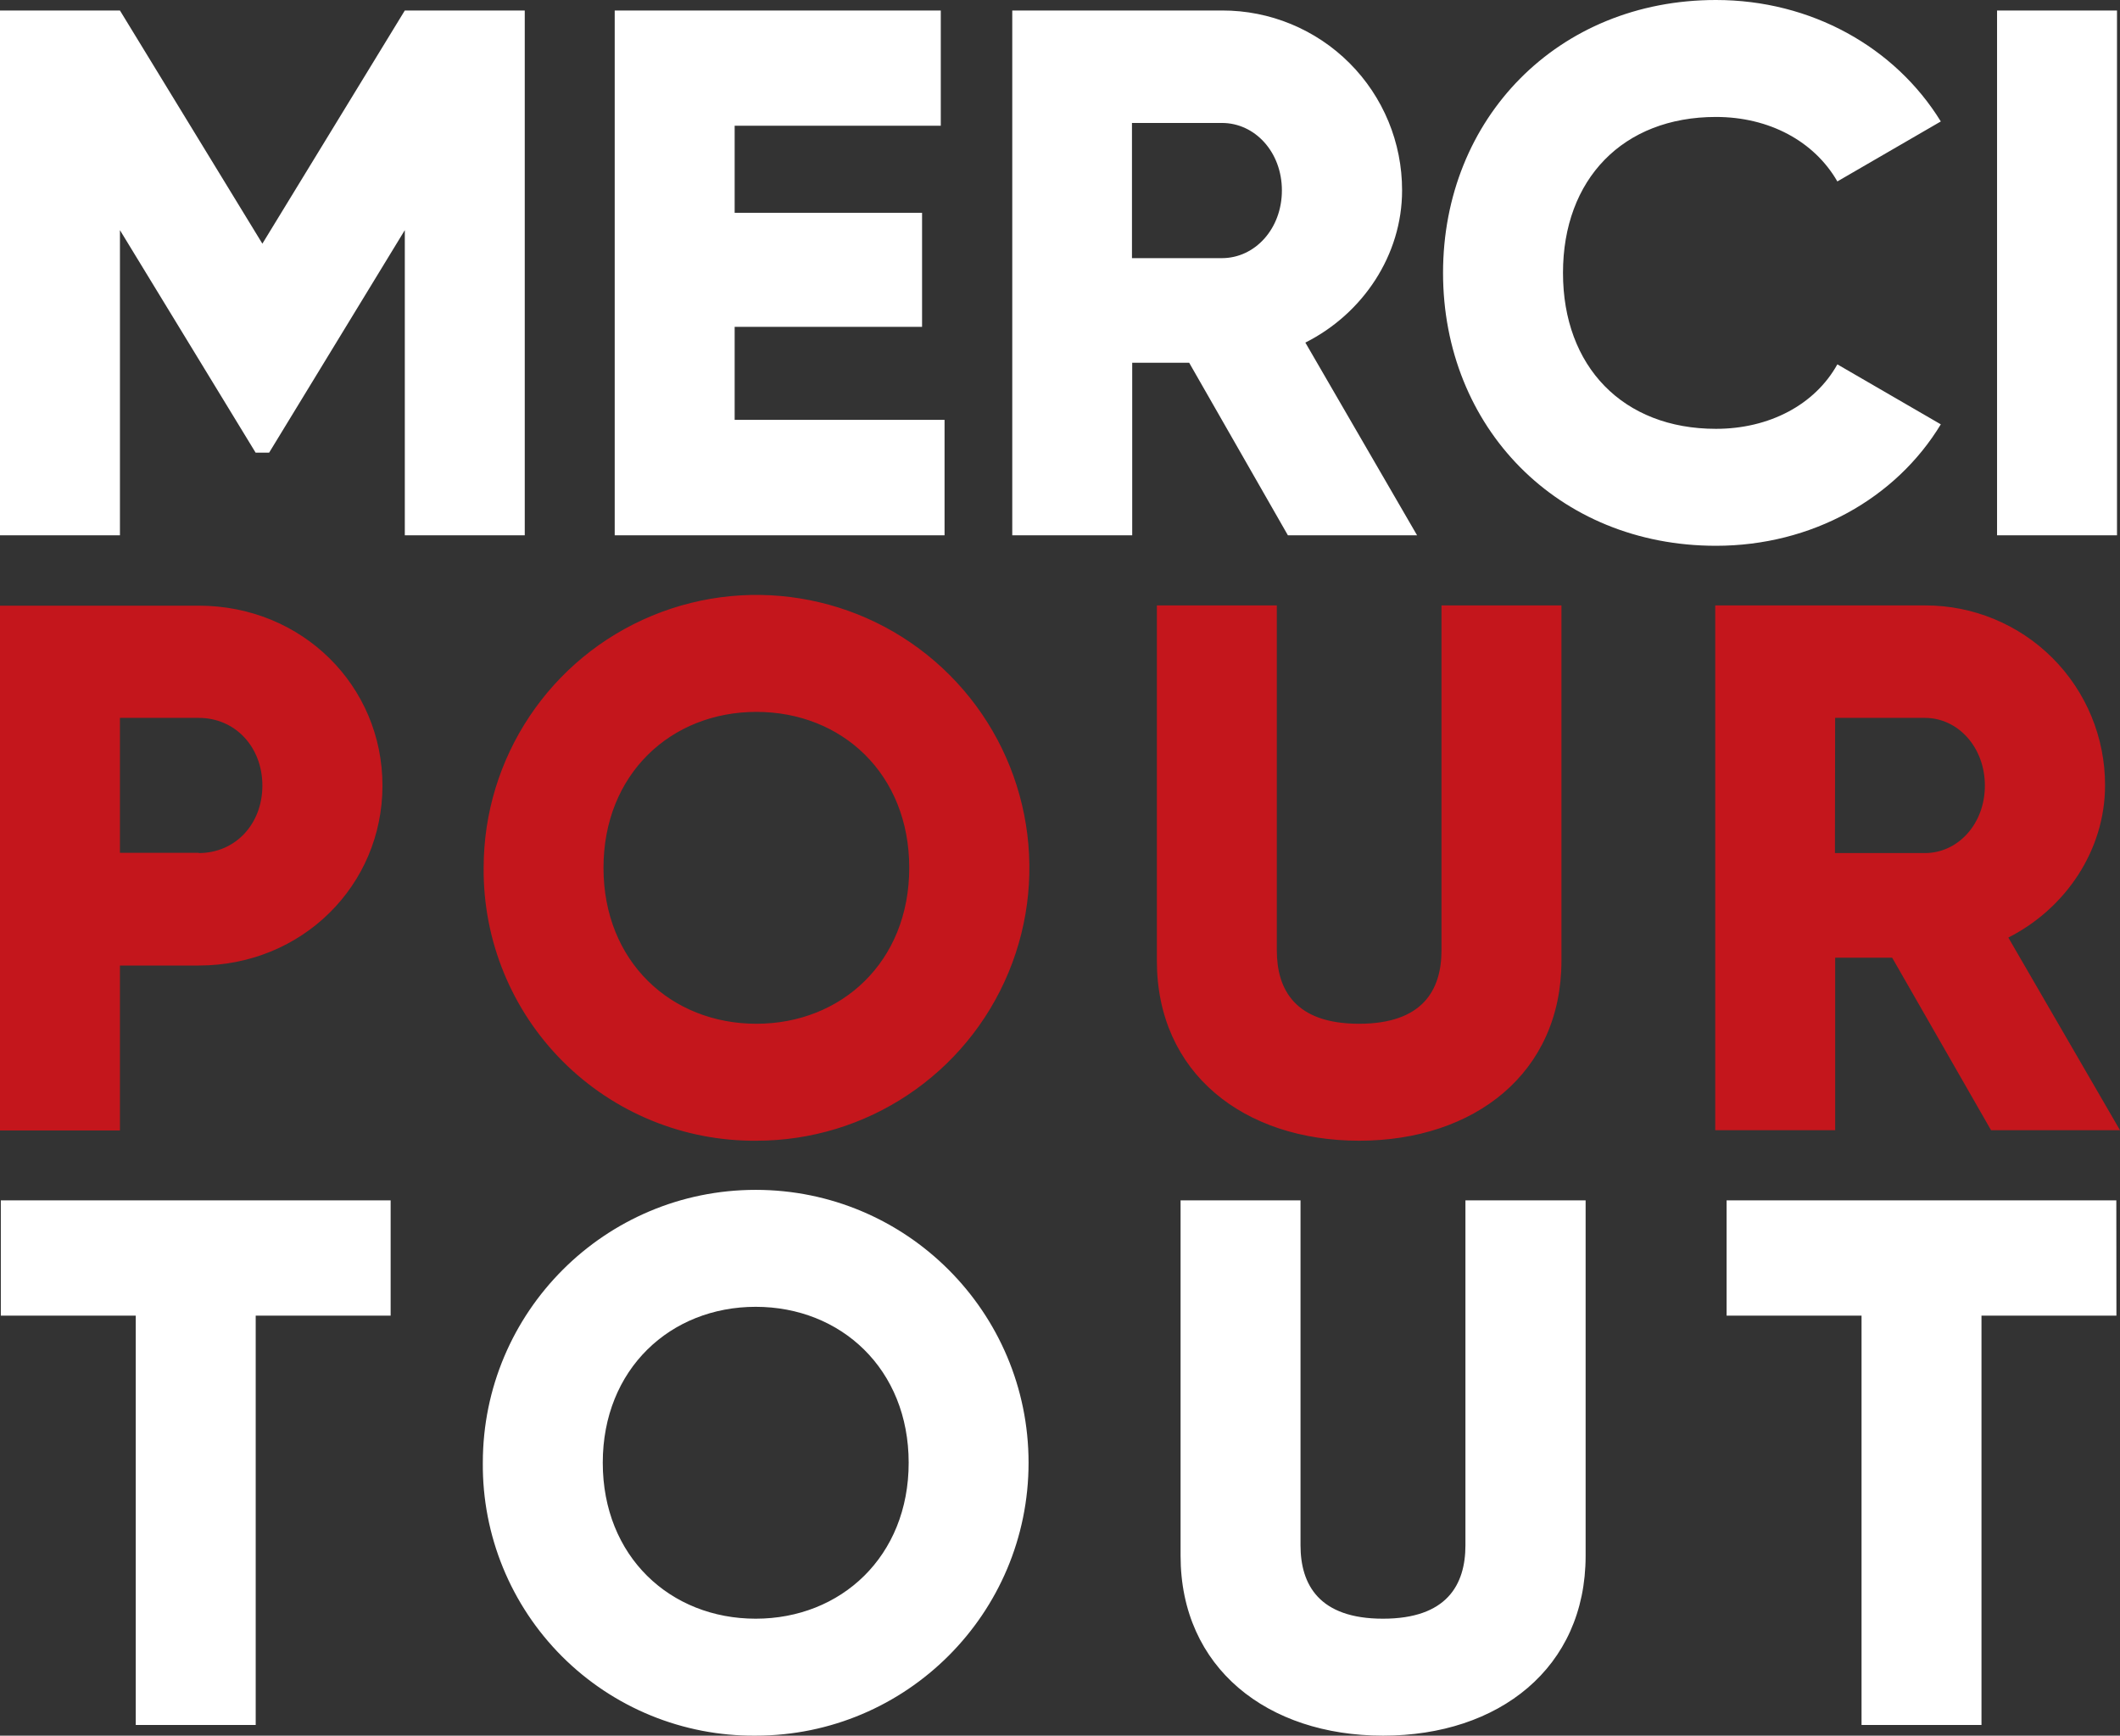
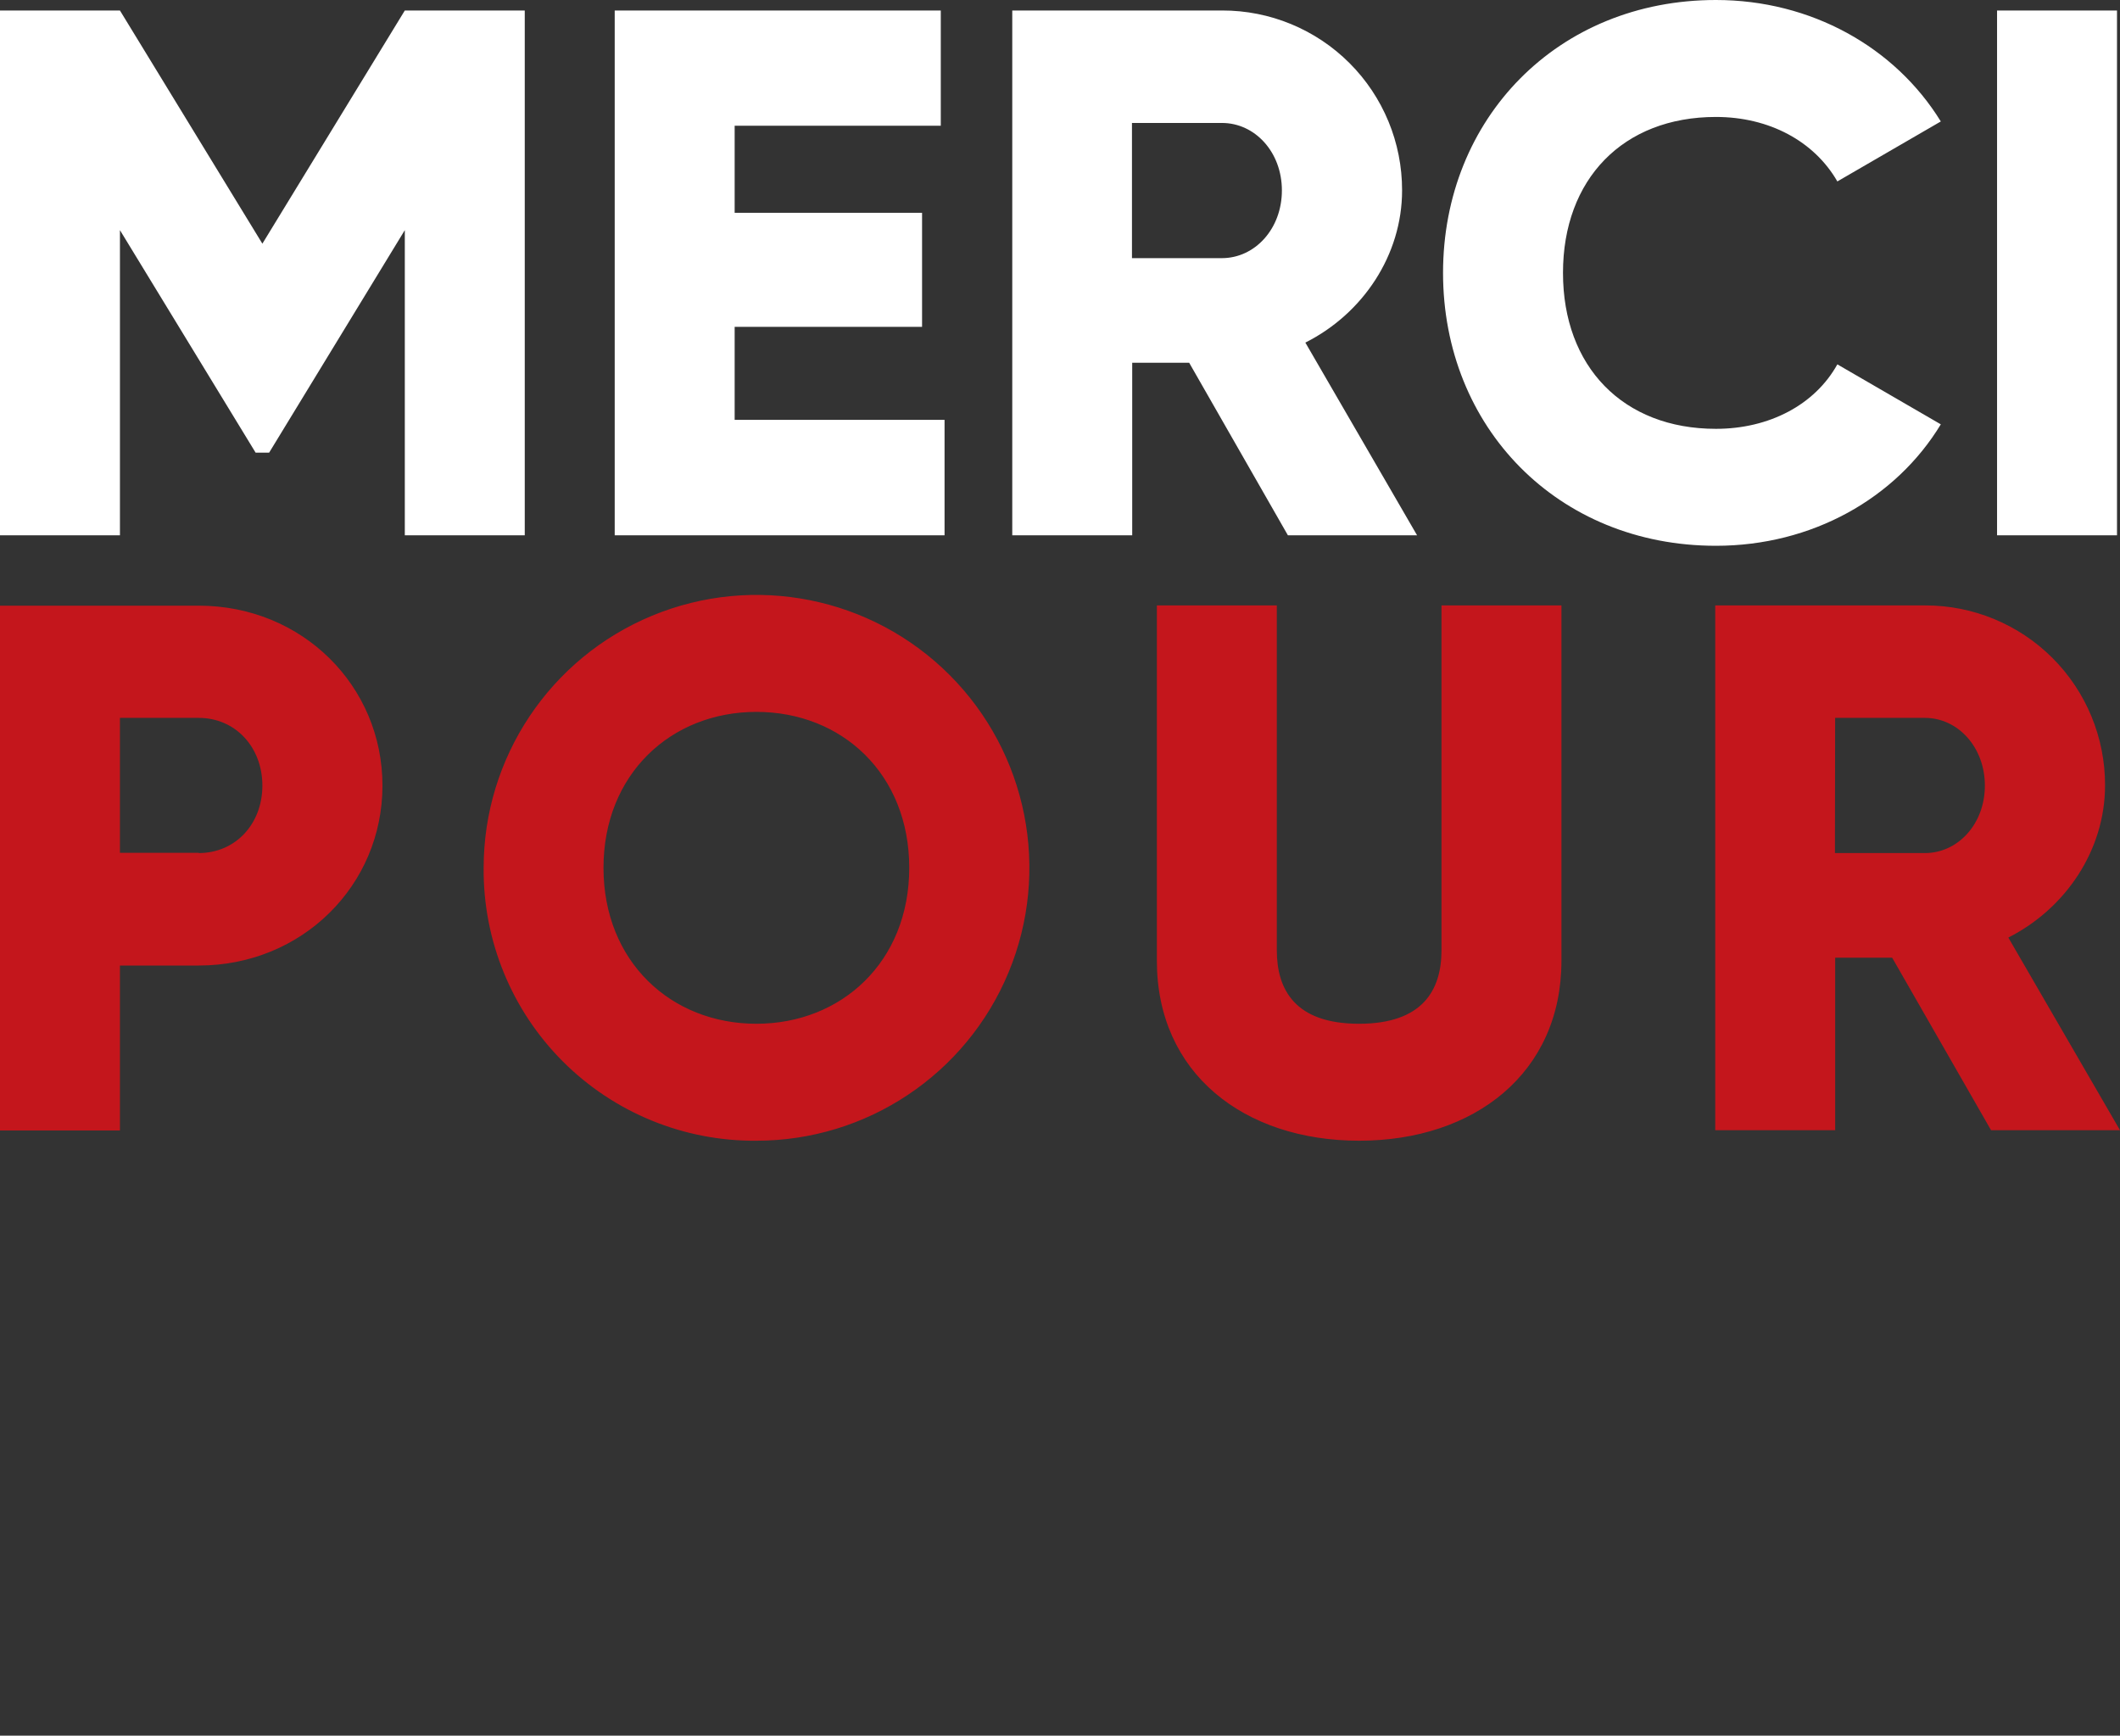
<svg xmlns="http://www.w3.org/2000/svg" style="isolation:isolate" viewBox="0 0 438.34 358.84" width="438.34pt" height="358.84pt">
  <rect x="0" y="0" width="438.34" height="358.84" fill="#333333" stroke="none" />
  <defs>
    <clipPath id="_clipPath_MFHl9SUDZpVQkMvtb5nCqBn5zG6SegKk">
      <rect width="438.34" height="358.84" />
    </clipPath>
  </defs>
  <g clip-path="url(#_clipPath_MFHl9SUDZpVQkMvtb5nCqBn5zG6SegKk)">
    <g>
-       <path d=" M 437.58 248.17 L 357 248.17 L 357 272 L 384.9 272 L 384.9 356.63 L 409.7 356.63 L 409.7 272 L 437.6 272 L 437.58 248.17 Z  M 286 358.84 C 309.87 358.84 327.85 344.89 327.85 321.64 L 327.85 248.17 L 303 248.17 L 303 319.47 C 303 327.68 299.13 334.66 285.95 334.66 C 272.77 334.66 268.9 327.66 268.9 319.47 L 268.9 248.17 L 244.1 248.17 L 244.1 321.64 C 244.1 344.89 262.1 358.84 285.95 358.84 M 156.25 334.66 C 138.58 334.66 124.63 321.79 124.63 302.42 C 124.63 283.05 138.63 270.18 156.25 270.18 C 173.87 270.18 187.88 283.04 187.88 302.42 C 187.88 321.8 173.88 334.66 156.25 334.66 Z  M 156.25 358.84 C 187.41 358.84 212.67 333.58 212.67 302.42 C 212.67 271.26 187.41 246 156.25 246 C 125.09 246 99.83 271.26 99.83 302.42 C 99.698 317.424 105.6 331.851 116.209 342.461 C 126.819 353.07 141.246 358.972 156.25 358.84 M 80.77 248.17 L 0.17 248.17 L 0.17 272 L 28.07 272 L 28.07 356.63 L 52.87 356.63 L 52.87 272 L 80.77 272 L 80.77 248.17 Z " fill="rgb(255,255,255)" />
      <path d=" M 379.44 148.42 L 398 148.42 C 404.82 148.42 410.4 154.47 410.4 162.42 C 410.4 170.37 404.82 176.37 398 176.37 L 379.4 176.37 L 379.44 148.42 Z  M 411.68 233.67 L 438.34 233.67 L 415.25 193.84 C 427.18 187.79 435.25 175.7 435.25 162.37 C 435.274 152.497 431.362 143.021 424.381 136.039 C 417.399 129.058 407.923 125.146 398.05 125.17 L 354.65 125.17 L 354.65 233.67 L 379.45 233.67 L 379.45 198 L 391.23 198 L 411.68 233.67 Z  M 281 235.84 C 304.87 235.84 322.85 221.84 322.85 198.64 L 322.85 125.17 L 298.05 125.17 L 298.05 196.47 C 298.05 204.68 294.17 211.66 281 211.66 C 267.83 211.66 264 204.66 264 196.47 L 264 125.17 L 239.2 125.17 L 239.2 198.64 C 239.2 221.89 257.2 235.84 281.05 235.84 M 156.4 211.66 C 138.73 211.66 124.78 198.79 124.78 179.42 C 124.78 160.05 138.73 147.18 156.4 147.18 C 174.07 147.18 188 160 188 179.42 C 188 198.84 174 211.66 156.38 211.66 M 156.38 235.84 C 179.203 235.856 199.788 222.12 208.534 201.039 C 217.279 179.957 212.462 155.684 196.329 139.539 C 180.196 123.395 155.926 118.561 134.838 127.291 C 113.751 136.021 100 156.597 100 179.42 C 99.871 194.423 105.773 208.849 116.382 219.458 C 126.991 230.067 141.417 235.969 156.42 235.84 M 41.08 176.32 L 24.8 176.32 L 24.8 148.42 L 41.08 148.42 C 48.67 148.42 54.25 154.47 54.25 162.42 C 54.25 170.37 48.67 176.37 41.08 176.37 M 41.08 125.22 L 0 125.22 L 0 233.72 L 24.8 233.72 L 24.8 199.62 L 41.08 199.62 C 62.47 199.62 79.08 183.04 79.08 162.42 C 79.08 141.8 62.5 125.22 41.08 125.22" fill="rgb(196,22,28)" />
      <path d=" M 412.92 110.67 L 437.72 110.67 L 437.72 2.17 L 412.92 2.17 L 412.92 110.67 Z  M 354.79 112.84 C 374.63 112.84 391.99 103.07 401.29 87.73 L 379.9 75.33 C 375.25 83.7 365.8 88.66 354.79 88.66 C 335.57 88.66 323.17 75.79 323.17 56.42 C 323.17 37.05 335.57 24.18 354.79 24.18 C 365.79 24.18 375.1 29.18 379.9 37.51 L 401.29 25.11 C 391.84 9.76 374.48 0 354.79 0 C 322.09 0 298.37 24.49 298.37 56.42 C 298.37 88.35 322.09 112.84 354.79 112.84 Z  M 234.05 25.42 L 252.65 25.42 C 259.47 25.42 265.05 31.42 265.05 39.37 C 265.05 47.32 259.47 53.37 252.65 53.37 L 234.05 53.37 L 234.05 25.42 Z  M 266.29 110.67 L 293 110.67 L 269.9 70.83 C 281.84 64.83 289.9 52.7 289.9 39.37 C 289.921 29.497 286.009 20.023 279.028 13.042 C 272.047 6.061 262.573 2.149 252.7 2.17 L 209.3 2.17 L 209.3 110.67 L 234.1 110.67 L 234.1 75 L 245.88 75 L 266.29 110.67 Z  M 151.9 86.8 L 151.9 67.58 L 190.65 67.58 L 190.65 44 L 151.9 44 L 151.9 26 L 194.52 26 L 194.52 2.17 L 127.1 2.17 L 127.1 110.67 L 195.3 110.67 L 195.3 86.8 L 151.9 86.8 Z  M 108.5 2.17 L 83.7 2.17 L 54.25 50.38 L 24.8 2.17 L 0 2.17 L 0 110.67 L 24.8 110.67 L 24.8 47.58 L 52.85 93.58 L 55.65 93.58 L 83.7 47.58 L 83.7 110.67 L 108.5 110.67 L 108.5 2.17 Z " fill="rgb(255,255,255)" />
    </g>
  </g>
</svg>